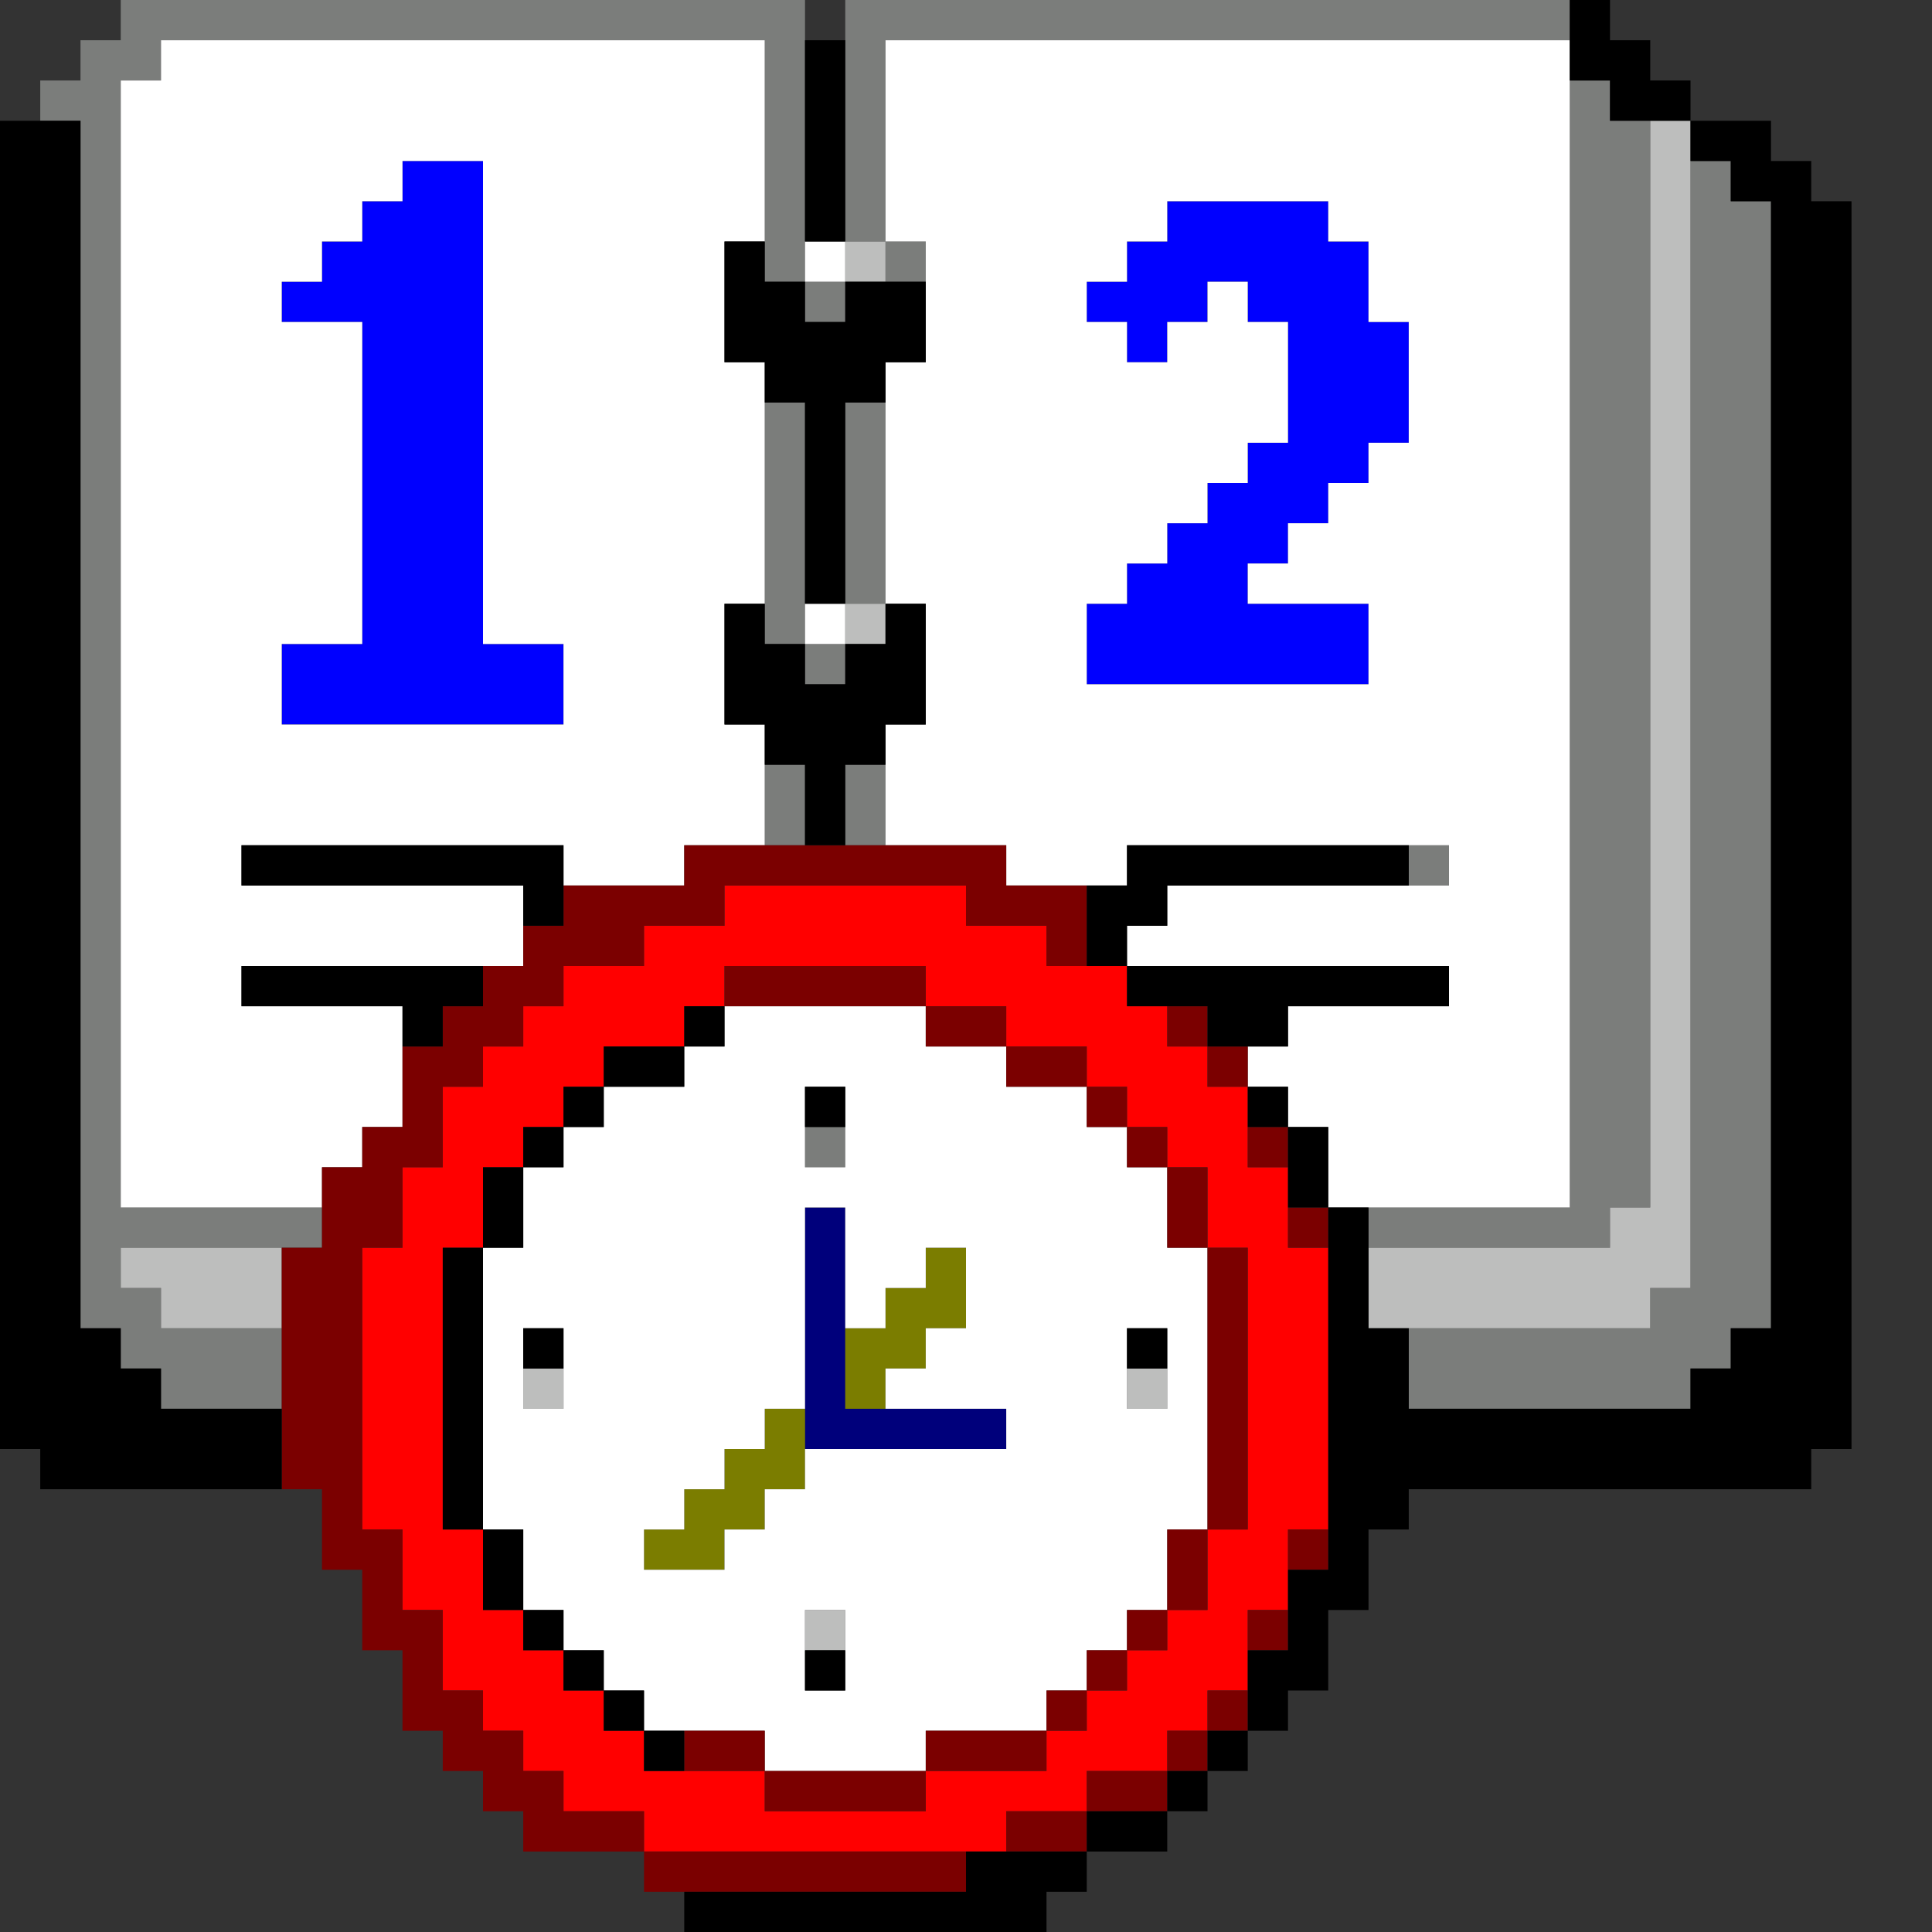
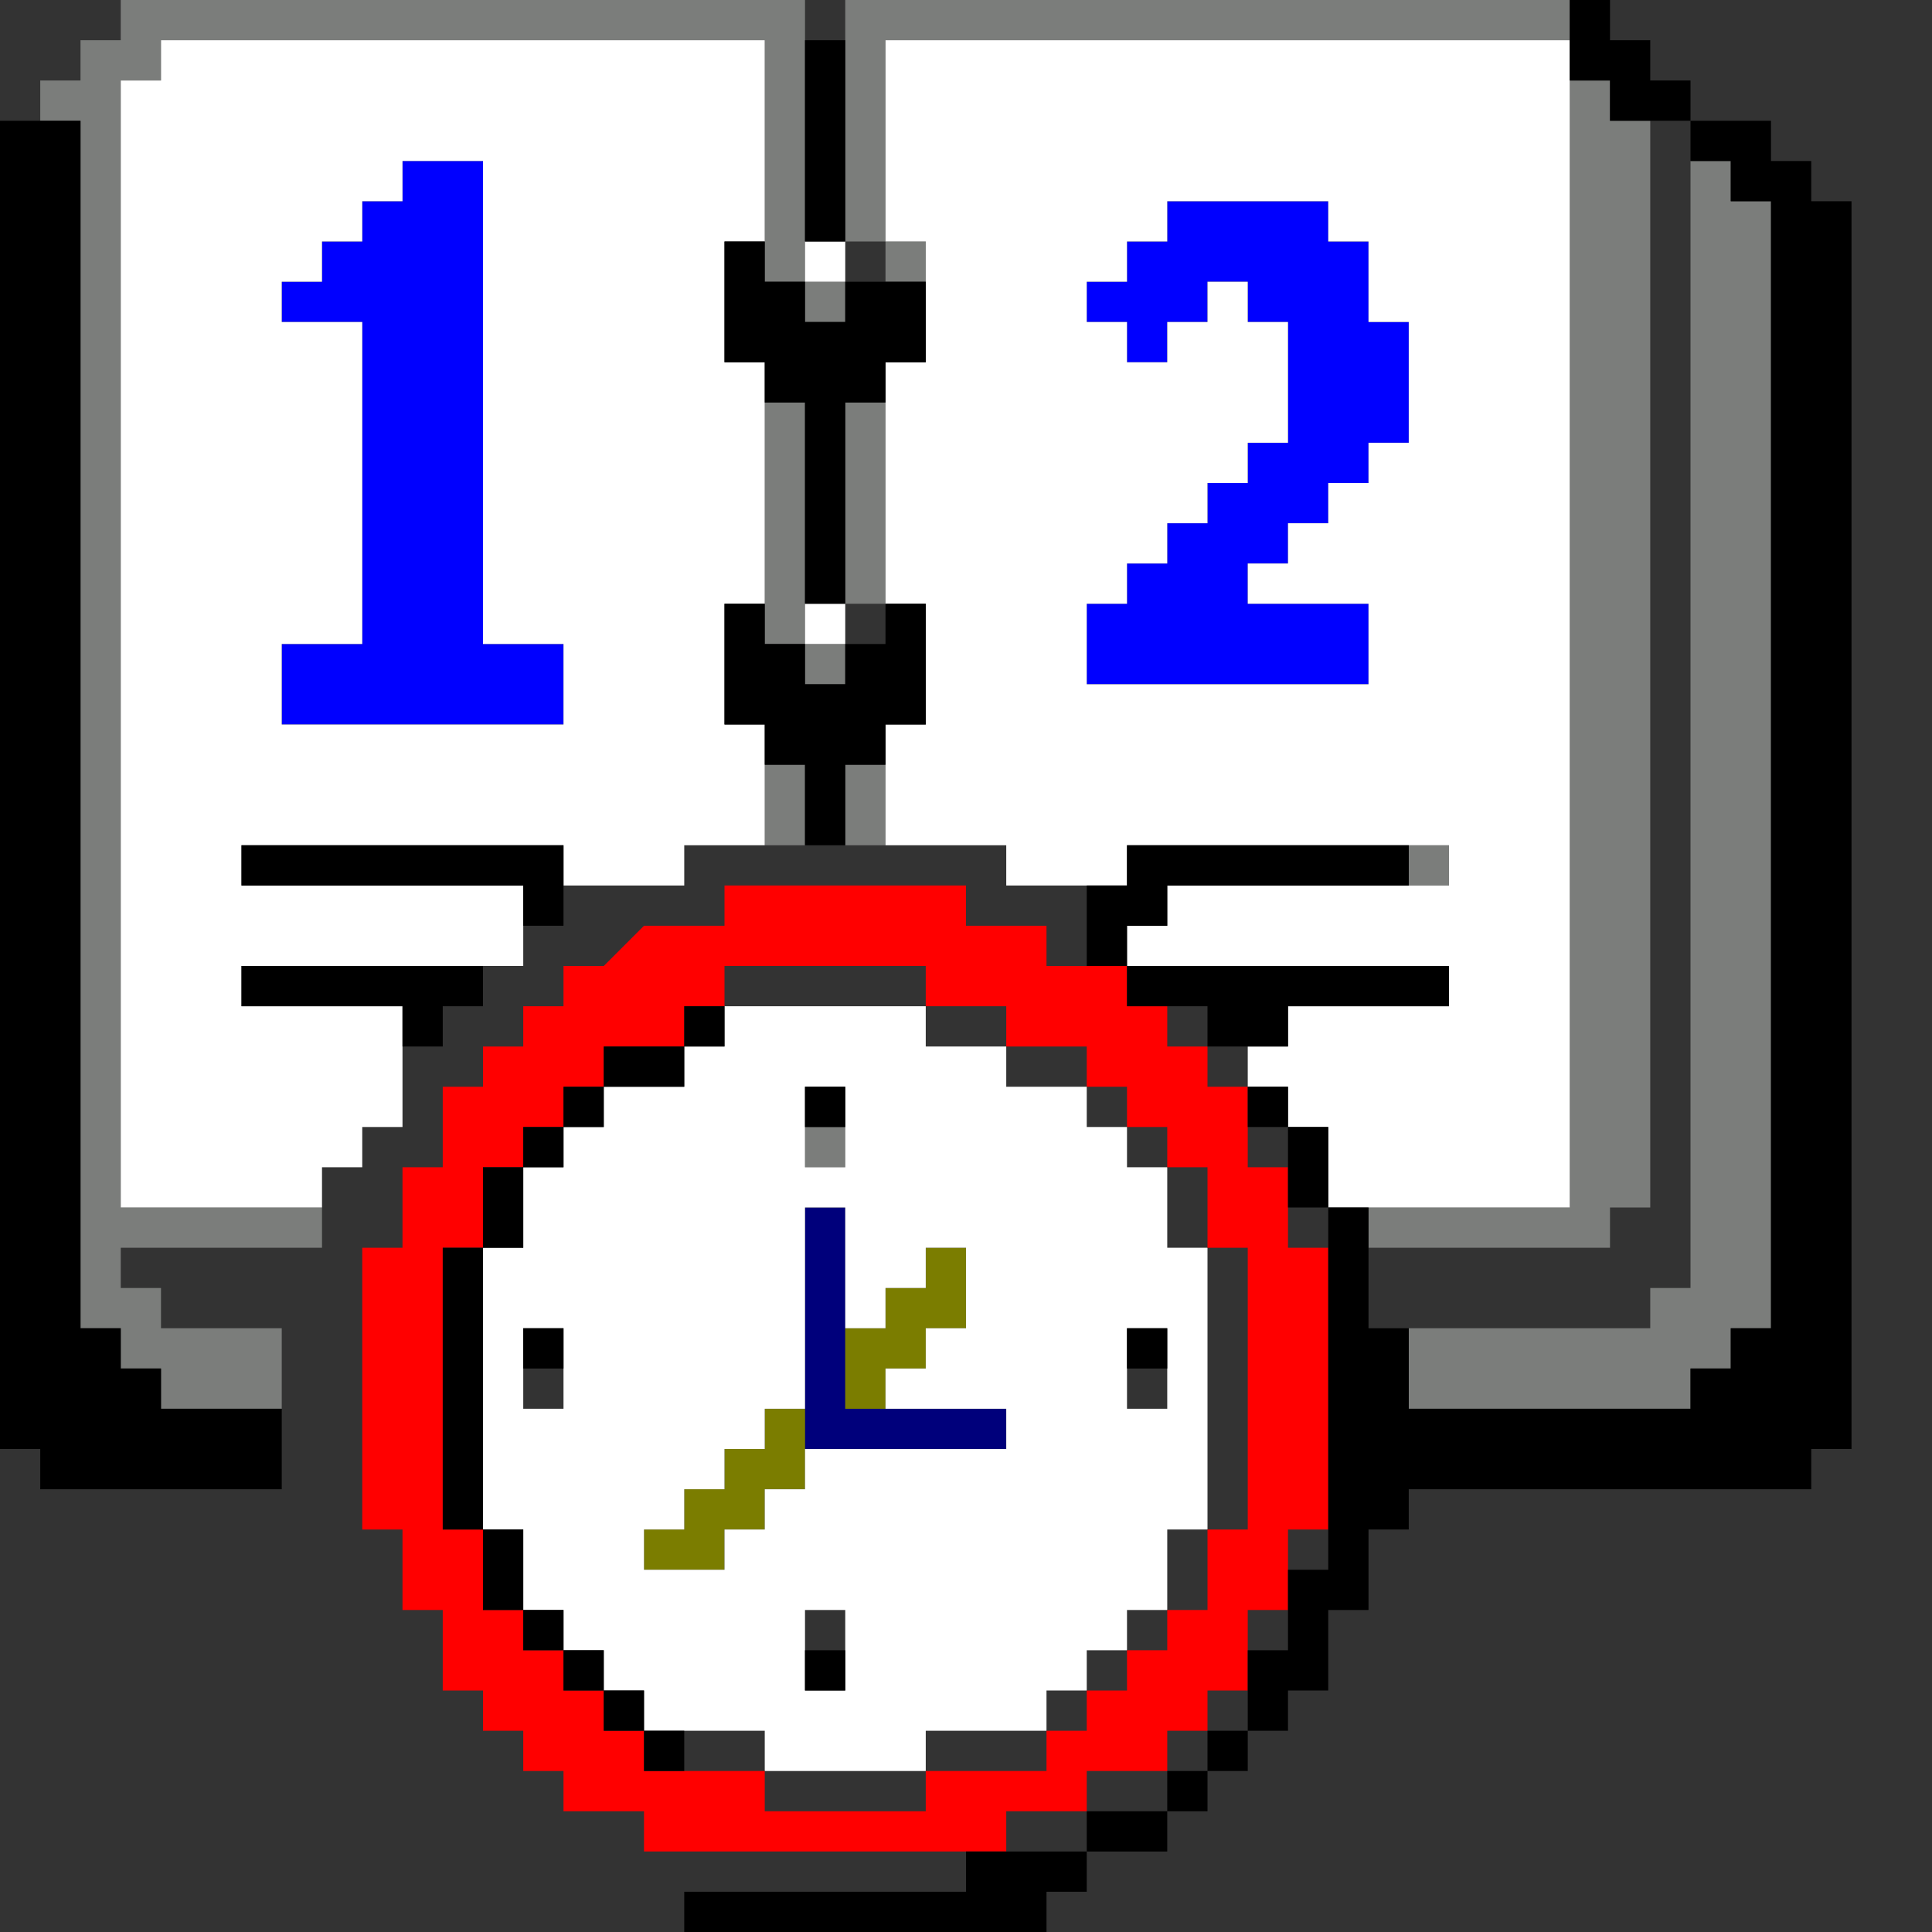
<svg xmlns="http://www.w3.org/2000/svg" height="960px" version="1.1" width="960px" id="svg3796">
  <rect width="100%" height="100%" fill="#333333" stroke="none" />
  <defs id="defs2" />
  <path id="rect1544" d="M 200 80 L 200 100 L 180 100 L 180 120 L 160 120 L 160 140 L 140 140 L 140 160 L 160 160 L 180 160 L 180 180 L 180 200 L 180 220 L 180 240 L 180 260 L 180 280 L 180 300 L 180 320 L 160 320 L 140 320 L 140 340 L 140 360 L 160 360 L 180 360 L 200 360 L 220 360 L 240 360 L 260 360 L 280 360 L 280 340 L 280 320 L 260 320 L 240 320 L 240 300 L 240 280 L 240 260 L 240 240 L 240 220 L 240 200 L 240 180 L 240 160 L 240 140 L 240 120 L 240 100 L 240 80 L 220 80 L 200 80 z M 580 100 L 580 120 L 560 120 L 560 140 L 540 140 L 540 160 L 560 160 L 560 180 L 580 180 L 580 160 L 600 160 L 600 140 L 620 140 L 620 160 L 640 160 L 640 180 L 640 200 L 640 220 L 620 220 L 620 240 L 600 240 L 600 260 L 580 260 L 580 280 L 560 280 L 560 300 L 540 300 L 540 320 L 540 340 L 560 340 L 580 340 L 600 340 L 620 340 L 640 340 L 660 340 L 680 340 L 680 320 L 680 300 L 660 300 L 640 300 L 620 300 L 620 280 L 640 280 L 640 260 L 660 260 L 660 240 L 680 240 L 680 220 L 700 220 L 700 200 L 700 180 L 700 160 L 680 160 L 680 140 L 680 120 L 660 120 L 660 100 L 640 100 L 620 100 L 600 100 L 580 100 z " style="fill:#0000ff" />
  <path id="rect3164" d="M 60 0 L 60 20 L 40 20 L 40 40 L 20 40 L 20 60 L 40 60 L 40 80 L 40 100 L 40 120 L 40 140 L 40 160 L 40 180 L 40 200 L 40 220 L 40 240 L 40 260 L 40 280 L 40 300 L 40 320 L 40 340 L 40 360 L 40 380 L 40 400 L 40 420 L 40 440 L 40 460 L 40 480 L 40 500 L 40 520 L 40 540 L 40 560 L 40 580 L 40 600 L 40 620 L 40 640 L 40 660 L 60 660 L 60 680 L 80 680 L 80 700 L 100 700 L 120 700 L 140 700 L 140 680 L 140 660 L 120 660 L 100 660 L 80 660 L 80 640 L 60 640 L 60 620 L 80 620 L 100 620 L 120 620 L 140 620 L 160 620 L 160 600 L 140 600 L 120 600 L 100 600 L 80 600 L 60 600 L 60 580 L 60 560 L 60 540 L 60 520 L 60 500 L 60 480 L 60 460 L 60 440 L 60 420 L 60 400 L 60 380 L 60 360 L 60 340 L 60 320 L 60 300 L 60 280 L 60 260 L 60 240 L 60 220 L 60 200 L 60 180 L 60 160 L 60 140 L 60 120 L 60 100 L 60 80 L 60 60 L 60 40 L 80 40 L 80 20 L 100 20 L 120 20 L 140 20 L 160 20 L 180 20 L 200 20 L 220 20 L 240 20 L 260 20 L 280 20 L 300 20 L 320 20 L 340 20 L 360 20 L 380 20 L 380 40 L 380 60 L 380 80 L 380 100 L 380 120 L 380 140 L 400 140 L 400 120 L 400 100 L 400 80 L 400 60 L 400 40 L 400 20 L 400 0 L 380 0 L 360 0 L 340 0 L 320 0 L 300 0 L 280 0 L 260 0 L 240 0 L 220 0 L 200 0 L 180 0 L 160 0 L 140 0 L 120 0 L 100 0 L 80 0 L 60 0 z M 400 140 L 400 160 L 420 160 L 420 140 L 400 140 z M 420 0 L 420 20 L 420 40 L 420 60 L 420 80 L 420 100 L 420 120 L 440 120 L 440 100 L 440 80 L 440 60 L 440 40 L 440 20 L 460 20 L 480 20 L 500 20 L 520 20 L 540 20 L 560 20 L 580 20 L 600 20 L 620 20 L 640 20 L 660 20 L 680 20 L 700 20 L 720 20 L 740 20 L 760 20 L 780 20 L 780 0 L 760 0 L 740 0 L 720 0 L 700 0 L 680 0 L 660 0 L 640 0 L 620 0 L 600 0 L 580 0 L 560 0 L 540 0 L 520 0 L 500 0 L 480 0 L 460 0 L 440 0 L 420 0 z M 440 120 L 440 140 L 460 140 L 460 120 L 440 120 z M 780 40 L 780 60 L 780 80 L 780 100 L 780 120 L 780 140 L 780 160 L 780 180 L 780 200 L 780 220 L 780 240 L 780 260 L 780 280 L 780 300 L 780 320 L 780 340 L 780 360 L 780 380 L 780 400 L 780 420 L 780 440 L 780 460 L 780 480 L 780 500 L 780 520 L 780 540 L 780 560 L 780 580 L 780 600 L 760 600 L 740 600 L 720 600 L 700 600 L 680 600 L 680 620 L 700 620 L 720 620 L 740 620 L 760 620 L 780 620 L 800 620 L 800 600 L 820 600 L 820 580 L 820 560 L 820 540 L 820 520 L 820 500 L 820 480 L 820 460 L 820 440 L 820 420 L 820 400 L 820 380 L 820 360 L 820 340 L 820 320 L 820 300 L 820 280 L 820 260 L 820 240 L 820 220 L 820 200 L 820 180 L 820 160 L 820 140 L 820 120 L 820 100 L 820 80 L 820 60 L 800 60 L 800 40 L 780 40 z M 840 80 L 840 100 L 840 120 L 840 140 L 840 160 L 840 180 L 840 200 L 840 220 L 840 240 L 840 260 L 840 280 L 840 300 L 840 320 L 840 340 L 840 360 L 840 380 L 840 400 L 840 420 L 840 440 L 840 460 L 840 480 L 840 500 L 840 520 L 840 540 L 840 560 L 840 580 L 840 600 L 840 620 L 840 640 L 820 640 L 820 660 L 800 660 L 780 660 L 760 660 L 740 660 L 720 660 L 700 660 L 700 680 L 700 700 L 720 700 L 740 700 L 760 700 L 780 700 L 800 700 L 820 700 L 840 700 L 840 680 L 860 680 L 860 660 L 880 660 L 880 640 L 880 620 L 880 600 L 880 580 L 880 560 L 880 540 L 880 520 L 880 500 L 880 480 L 880 460 L 880 440 L 880 420 L 880 400 L 880 380 L 880 360 L 880 340 L 880 320 L 880 300 L 880 280 L 880 260 L 880 240 L 880 220 L 880 200 L 880 180 L 880 160 L 880 140 L 880 120 L 880 100 L 860 100 L 860 80 L 840 80 z M 380 200 L 380 220 L 380 240 L 380 260 L 380 280 L 380 300 L 380 320 L 400 320 L 400 300 L 400 280 L 400 260 L 400 240 L 400 220 L 400 200 L 380 200 z M 400 320 L 400 340 L 420 340 L 420 320 L 400 320 z M 420 200 L 420 220 L 420 240 L 420 260 L 420 280 L 420 300 L 440 300 L 440 280 L 440 260 L 440 240 L 440 220 L 440 200 L 420 200 z M 380 380 L 380 400 L 380 420 L 400 420 L 400 400 L 400 380 L 380 380 z M 420 380 L 420 400 L 420 420 L 440 420 L 440 400 L 440 380 L 420 380 z M 700 420 L 700 440 L 720 440 L 720 420 L 700 420 z M 400 560 L 400 580 L 420 580 L 420 560 L 400 560 z " style="fill:#7b7d7b" />
  <path id="rect3222" d="M 400 600 L 400 620 L 400 640 L 400 660 L 400 680 L 400 700 L 400 720 L 420 720 L 440 720 L 460 720 L 480 720 L 500 720 L 500 700 L 480 700 L 460 700 L 440 700 L 420 700 L 420 680 L 420 660 L 420 640 L 420 620 L 420 600 L 400 600 z " style="fill:#00007b" />
  <path id="rect3426" d="M 460 620 L 460 640 L 440 640 L 440 660 L 420 660 L 420 680 L 420 700 L 440 700 L 440 680 L 460 680 L 460 660 L 480 660 L 480 640 L 480 620 L 460 620 z M 380 700 L 380 720 L 360 720 L 360 740 L 340 740 L 340 760 L 320 760 L 320 780 L 340 780 L 360 780 L 360 760 L 380 760 L 380 740 L 400 740 L 400 720 L 400 700 L 380 700 z " style="fill:#7b7d00" />
-   <path id="rect3532" d="M 820 60 L 820 80 L 820 100 L 820 120 L 820 140 L 820 160 L 820 180 L 820 200 L 820 220 L 820 240 L 820 260 L 820 280 L 820 300 L 820 320 L 820 340 L 820 360 L 820 380 L 820 400 L 820 420 L 820 440 L 820 460 L 820 480 L 820 500 L 820 520 L 820 540 L 820 560 L 820 580 L 820 600 L 800 600 L 800 620 L 780 620 L 760 620 L 740 620 L 720 620 L 700 620 L 680 620 L 680 640 L 680 660 L 700 660 L 720 660 L 740 660 L 760 660 L 780 660 L 800 660 L 820 660 L 820 640 L 840 640 L 840 620 L 840 600 L 840 580 L 840 560 L 840 540 L 840 520 L 840 500 L 840 480 L 840 460 L 840 440 L 840 420 L 840 400 L 840 380 L 840 360 L 840 340 L 840 320 L 840 300 L 840 280 L 840 260 L 840 240 L 840 220 L 840 200 L 840 180 L 840 160 L 840 140 L 840 120 L 840 100 L 840 80 L 840 60 L 820 60 z M 420 120 L 420 140 L 440 140 L 440 120 L 420 120 z M 420 300 L 420 320 L 440 320 L 440 300 L 420 300 z M 60 620 L 60 640 L 80 640 L 80 660 L 100 660 L 120 660 L 140 660 L 140 640 L 140 620 L 120 620 L 100 620 L 80 620 L 60 620 z M 260 680 L 260 700 L 280 700 L 280 680 L 260 680 z M 560 680 L 560 700 L 580 700 L 580 680 L 560 680 z M 400 800 L 400 820 L 420 820 L 420 800 L 400 800 z " style="fill:#bdbebd" />
  <path id="rect3670" d="M 80 20 L 80 40 L 60 40 L 60 60 L 60 80 L 60 100 L 60 120 L 60 140 L 60 160 L 60 180 L 60 200 L 60 220 L 60 240 L 60 260 L 60 280 L 60 300 L 60 320 L 60 340 L 60 360 L 60 380 L 60 400 L 60 420 L 60 440 L 60 460 L 60 480 L 60 500 L 60 520 L 60 540 L 60 560 L 60 580 L 60 600 L 80 600 L 100 600 L 120 600 L 140 600 L 160 600 L 160 580 L 180 580 L 180 560 L 200 560 L 200 540 L 200 520 L 200 500 L 180 500 L 160 500 L 140 500 L 120 500 L 120 480 L 140 480 L 160 480 L 180 480 L 200 480 L 220 480 L 240 480 L 260 480 L 260 460 L 260 440 L 240 440 L 220 440 L 200 440 L 180 440 L 160 440 L 140 440 L 120 440 L 120 420 L 140 420 L 160 420 L 180 420 L 200 420 L 220 420 L 240 420 L 260 420 L 280 420 L 280 440 L 300 440 L 320 440 L 340 440 L 340 420 L 360 420 L 380 420 L 380 400 L 380 380 L 380 360 L 360 360 L 360 340 L 360 320 L 360 300 L 380 300 L 380 280 L 380 260 L 380 240 L 380 220 L 380 200 L 380 180 L 360 180 L 360 160 L 360 140 L 360 120 L 380 120 L 380 100 L 380 80 L 380 60 L 380 40 L 380 20 L 360 20 L 340 20 L 320 20 L 300 20 L 280 20 L 260 20 L 240 20 L 220 20 L 200 20 L 180 20 L 160 20 L 140 20 L 120 20 L 100 20 L 80 20 z M 440 20 L 440 40 L 440 60 L 440 80 L 440 100 L 440 120 L 460 120 L 460 140 L 460 160 L 460 180 L 440 180 L 440 200 L 440 220 L 440 240 L 440 260 L 440 280 L 440 300 L 460 300 L 460 320 L 460 340 L 460 360 L 440 360 L 440 380 L 440 400 L 440 420 L 460 420 L 480 420 L 500 420 L 500 440 L 520 440 L 540 440 L 560 440 L 560 420 L 580 420 L 600 420 L 620 420 L 640 420 L 660 420 L 680 420 L 700 420 L 720 420 L 720 440 L 700 440 L 680 440 L 660 440 L 640 440 L 620 440 L 600 440 L 580 440 L 580 460 L 560 460 L 560 480 L 580 480 L 600 480 L 620 480 L 640 480 L 660 480 L 680 480 L 700 480 L 720 480 L 720 500 L 700 500 L 680 500 L 660 500 L 640 500 L 640 520 L 620 520 L 620 540 L 640 540 L 640 560 L 660 560 L 660 580 L 660 600 L 680 600 L 700 600 L 720 600 L 740 600 L 760 600 L 780 600 L 780 580 L 780 560 L 780 540 L 780 520 L 780 500 L 780 480 L 780 460 L 780 440 L 780 420 L 780 400 L 780 380 L 780 360 L 780 340 L 780 320 L 780 300 L 780 280 L 780 260 L 780 240 L 780 220 L 780 200 L 780 180 L 780 160 L 780 140 L 780 120 L 780 100 L 780 80 L 780 60 L 780 40 L 780 20 L 760 20 L 740 20 L 720 20 L 700 20 L 680 20 L 660 20 L 640 20 L 620 20 L 600 20 L 580 20 L 560 20 L 540 20 L 520 20 L 500 20 L 480 20 L 460 20 L 440 20 z M 200 80 L 220 80 L 240 80 L 240 100 L 240 120 L 240 140 L 240 160 L 240 180 L 240 200 L 240 220 L 240 240 L 240 260 L 240 280 L 240 300 L 240 320 L 260 320 L 280 320 L 280 340 L 280 360 L 260 360 L 240 360 L 220 360 L 200 360 L 180 360 L 160 360 L 140 360 L 140 340 L 140 320 L 160 320 L 180 320 L 180 300 L 180 280 L 180 260 L 180 240 L 180 220 L 180 200 L 180 180 L 180 160 L 160 160 L 140 160 L 140 140 L 160 140 L 160 120 L 180 120 L 180 100 L 200 100 L 200 80 z M 580 100 L 600 100 L 620 100 L 640 100 L 660 100 L 660 120 L 680 120 L 680 140 L 680 160 L 700 160 L 700 180 L 700 200 L 700 220 L 680 220 L 680 240 L 660 240 L 660 260 L 640 260 L 640 280 L 620 280 L 620 300 L 640 300 L 660 300 L 680 300 L 680 320 L 680 340 L 660 340 L 640 340 L 620 340 L 600 340 L 580 340 L 560 340 L 540 340 L 540 320 L 540 300 L 560 300 L 560 280 L 580 280 L 580 260 L 600 260 L 600 240 L 620 240 L 620 220 L 640 220 L 640 200 L 640 180 L 640 160 L 620 160 L 620 140 L 600 140 L 600 160 L 580 160 L 580 180 L 560 180 L 560 160 L 540 160 L 540 140 L 560 140 L 560 120 L 580 120 L 580 100 z M 400 120 L 400 140 L 420 140 L 420 120 L 400 120 z M 400 300 L 400 320 L 420 320 L 420 300 L 400 300 z M 360 500 L 360 520 L 340 520 L 340 540 L 320 540 L 300 540 L 300 560 L 280 560 L 280 580 L 260 580 L 260 600 L 260 620 L 240 620 L 240 640 L 240 660 L 240 680 L 240 700 L 240 720 L 240 740 L 240 760 L 260 760 L 260 780 L 260 800 L 280 800 L 280 820 L 300 820 L 300 840 L 320 840 L 320 860 L 340 860 L 360 860 L 380 860 L 380 880 L 400 880 L 420 880 L 440 880 L 460 880 L 460 860 L 480 860 L 500 860 L 520 860 L 520 840 L 540 840 L 540 820 L 560 820 L 560 800 L 580 800 L 580 780 L 580 760 L 600 760 L 600 740 L 600 720 L 600 700 L 600 680 L 600 660 L 600 640 L 600 620 L 580 620 L 580 600 L 580 580 L 560 580 L 560 560 L 540 560 L 540 540 L 520 540 L 500 540 L 500 520 L 480 520 L 460 520 L 460 500 L 440 500 L 420 500 L 400 500 L 380 500 L 360 500 z M 400 540 L 420 540 L 420 560 L 420 580 L 400 580 L 400 560 L 400 540 z M 400 600 L 420 600 L 420 620 L 420 640 L 420 660 L 440 660 L 440 640 L 460 640 L 460 620 L 480 620 L 480 640 L 480 660 L 460 660 L 460 680 L 440 680 L 440 700 L 460 700 L 480 700 L 500 700 L 500 720 L 480 720 L 460 720 L 440 720 L 420 720 L 400 720 L 400 740 L 380 740 L 380 760 L 360 760 L 360 780 L 340 780 L 320 780 L 320 760 L 340 760 L 340 740 L 360 740 L 360 720 L 380 720 L 380 700 L 400 700 L 400 680 L 400 660 L 400 640 L 400 620 L 400 600 z M 260 660 L 280 660 L 280 680 L 280 700 L 260 700 L 260 680 L 260 660 z M 560 660 L 580 660 L 580 680 L 580 700 L 560 700 L 560 680 L 560 660 z M 400 800 L 420 800 L 420 820 L 420 840 L 400 840 L 400 820 L 400 800 z " style="fill:#ffffff" />
-   <path id="rect3746" d="M 360 440 L 360 460 L 340 460 L 320 460 L 320 480 L 300 480 L 280 480 L 280 500 L 260 500 L 260 520 L 240 520 L 240 540 L 220 540 L 220 560 L 220 580 L 200 580 L 200 600 L 200 620 L 180 620 L 180 640 L 180 660 L 180 680 L 180 700 L 180 720 L 180 740 L 180 760 L 200 760 L 200 780 L 200 800 L 220 800 L 220 820 L 220 840 L 240 840 L 240 860 L 260 860 L 260 880 L 280 880 L 280 900 L 300 900 L 320 900 L 320 920 L 340 920 L 360 920 L 380 920 L 400 920 L 420 920 L 440 920 L 460 920 L 480 920 L 500 920 L 500 900 L 520 900 L 540 900 L 540 880 L 560 880 L 580 880 L 580 860 L 600 860 L 600 840 L 620 840 L 620 820 L 620 800 L 640 800 L 640 780 L 640 760 L 660 760 L 660 740 L 660 720 L 660 700 L 660 680 L 660 660 L 660 640 L 660 620 L 640 620 L 640 600 L 640 580 L 620 580 L 620 560 L 620 540 L 600 540 L 600 520 L 580 520 L 580 500 L 560 500 L 560 480 L 540 480 L 520 480 L 520 460 L 500 460 L 480 460 L 480 440 L 460 440 L 440 440 L 420 440 L 400 440 L 380 440 L 360 440 z M 360 480 L 380 480 L 400 480 L 420 480 L 440 480 L 460 480 L 460 500 L 480 500 L 500 500 L 500 520 L 520 520 L 540 520 L 540 540 L 560 540 L 560 560 L 580 560 L 580 580 L 600 580 L 600 600 L 600 620 L 620 620 L 620 640 L 620 660 L 620 680 L 620 700 L 620 720 L 620 740 L 620 760 L 600 760 L 600 780 L 600 800 L 580 800 L 580 820 L 560 820 L 560 840 L 540 840 L 540 860 L 520 860 L 520 880 L 500 880 L 480 880 L 460 880 L 460 900 L 440 900 L 420 900 L 400 900 L 380 900 L 380 880 L 360 880 L 340 880 L 320 880 L 320 860 L 300 860 L 300 840 L 280 840 L 280 820 L 260 820 L 260 800 L 240 800 L 240 780 L 240 760 L 220 760 L 220 740 L 220 720 L 220 700 L 220 680 L 220 660 L 220 640 L 220 620 L 240 620 L 240 600 L 240 580 L 260 580 L 260 560 L 280 560 L 280 540 L 300 540 L 300 520 L 320 520 L 340 520 L 340 500 L 360 500 L 360 480 z " style="fill:#ff0000" />
-   <path id="rect3770" d="M 340 420 L 340 440 L 320 440 L 300 440 L 280 440 L 280 460 L 260 460 L 260 480 L 240 480 L 240 500 L 220 500 L 220 520 L 200 520 L 200 540 L 200 560 L 180 560 L 180 580 L 160 580 L 160 600 L 160 620 L 140 620 L 140 640 L 140 660 L 140 680 L 140 700 L 140 720 L 140 740 L 160 740 L 160 760 L 160 780 L 180 780 L 180 800 L 180 820 L 200 820 L 200 840 L 200 860 L 220 860 L 220 880 L 240 880 L 240 900 L 260 900 L 260 920 L 280 920 L 300 920 L 320 920 L 320 900 L 300 900 L 280 900 L 280 880 L 260 880 L 260 860 L 240 860 L 240 840 L 220 840 L 220 820 L 220 800 L 200 800 L 200 780 L 200 760 L 180 760 L 180 740 L 180 720 L 180 700 L 180 680 L 180 660 L 180 640 L 180 620 L 200 620 L 200 600 L 200 580 L 220 580 L 220 560 L 220 540 L 240 540 L 240 520 L 260 520 L 260 500 L 280 500 L 280 480 L 300 480 L 320 480 L 320 460 L 340 460 L 360 460 L 360 440 L 380 440 L 400 440 L 420 440 L 440 440 L 460 440 L 480 440 L 480 460 L 500 460 L 520 460 L 520 480 L 540 480 L 540 460 L 540 440 L 520 440 L 500 440 L 500 420 L 480 420 L 460 420 L 440 420 L 420 420 L 400 420 L 380 420 L 360 420 L 340 420 z M 320 920 L 320 940 L 340 940 L 360 940 L 380 940 L 400 940 L 420 940 L 440 940 L 460 940 L 480 940 L 480 920 L 460 920 L 440 920 L 420 920 L 400 920 L 380 920 L 360 920 L 340 920 L 320 920 z M 360 480 L 360 500 L 380 500 L 400 500 L 420 500 L 440 500 L 460 500 L 460 480 L 440 480 L 420 480 L 400 480 L 380 480 L 360 480 z M 460 500 L 460 520 L 480 520 L 500 520 L 500 500 L 480 500 L 460 500 z M 500 520 L 500 540 L 520 540 L 540 540 L 540 520 L 520 520 L 500 520 z M 540 540 L 540 560 L 560 560 L 560 540 L 540 540 z M 560 560 L 560 580 L 580 580 L 580 560 L 560 560 z M 580 580 L 580 600 L 580 620 L 600 620 L 600 600 L 600 580 L 580 580 z M 600 620 L 600 640 L 600 660 L 600 680 L 600 700 L 600 720 L 600 740 L 600 760 L 620 760 L 620 740 L 620 720 L 620 700 L 620 680 L 620 660 L 620 640 L 620 620 L 600 620 z M 600 760 L 580 760 L 580 780 L 580 800 L 600 800 L 600 780 L 600 760 z M 580 800 L 560 800 L 560 820 L 580 820 L 580 800 z M 560 820 L 540 820 L 540 840 L 560 840 L 560 820 z M 540 840 L 520 840 L 520 860 L 540 860 L 540 840 z M 520 860 L 500 860 L 480 860 L 460 860 L 460 880 L 480 880 L 500 880 L 520 880 L 520 860 z M 460 880 L 440 880 L 420 880 L 400 880 L 380 880 L 380 900 L 400 900 L 420 900 L 440 900 L 460 900 L 460 880 z M 380 880 L 380 860 L 360 860 L 340 860 L 340 880 L 360 880 L 380 880 z M 580 500 L 580 520 L 600 520 L 600 500 L 580 500 z M 600 520 L 600 540 L 620 540 L 620 520 L 600 520 z M 620 560 L 620 580 L 640 580 L 640 560 L 620 560 z M 640 600 L 640 620 L 660 620 L 660 600 L 640 600 z M 640 760 L 640 780 L 660 780 L 660 760 L 640 760 z M 620 800 L 620 820 L 640 820 L 640 800 L 620 800 z M 600 840 L 600 860 L 620 860 L 620 840 L 600 840 z M 600 860 L 580 860 L 580 880 L 600 880 L 600 860 z M 580 880 L 560 880 L 540 880 L 540 900 L 560 900 L 580 900 L 580 880 z M 540 900 L 520 900 L 500 900 L 500 920 L 520 920 L 540 920 L 540 900 z " style="fill:#7b0000" />
+   <path id="rect3746" d="M 360 440 L 360 460 L 340 460 L 320 460 L 300 480 L 280 480 L 280 500 L 260 500 L 260 520 L 240 520 L 240 540 L 220 540 L 220 560 L 220 580 L 200 580 L 200 600 L 200 620 L 180 620 L 180 640 L 180 660 L 180 680 L 180 700 L 180 720 L 180 740 L 180 760 L 200 760 L 200 780 L 200 800 L 220 800 L 220 820 L 220 840 L 240 840 L 240 860 L 260 860 L 260 880 L 280 880 L 280 900 L 300 900 L 320 900 L 320 920 L 340 920 L 360 920 L 380 920 L 400 920 L 420 920 L 440 920 L 460 920 L 480 920 L 500 920 L 500 900 L 520 900 L 540 900 L 540 880 L 560 880 L 580 880 L 580 860 L 600 860 L 600 840 L 620 840 L 620 820 L 620 800 L 640 800 L 640 780 L 640 760 L 660 760 L 660 740 L 660 720 L 660 700 L 660 680 L 660 660 L 660 640 L 660 620 L 640 620 L 640 600 L 640 580 L 620 580 L 620 560 L 620 540 L 600 540 L 600 520 L 580 520 L 580 500 L 560 500 L 560 480 L 540 480 L 520 480 L 520 460 L 500 460 L 480 460 L 480 440 L 460 440 L 440 440 L 420 440 L 400 440 L 380 440 L 360 440 z M 360 480 L 380 480 L 400 480 L 420 480 L 440 480 L 460 480 L 460 500 L 480 500 L 500 500 L 500 520 L 520 520 L 540 520 L 540 540 L 560 540 L 560 560 L 580 560 L 580 580 L 600 580 L 600 600 L 600 620 L 620 620 L 620 640 L 620 660 L 620 680 L 620 700 L 620 720 L 620 740 L 620 760 L 600 760 L 600 780 L 600 800 L 580 800 L 580 820 L 560 820 L 560 840 L 540 840 L 540 860 L 520 860 L 520 880 L 500 880 L 480 880 L 460 880 L 460 900 L 440 900 L 420 900 L 400 900 L 380 900 L 380 880 L 360 880 L 340 880 L 320 880 L 320 860 L 300 860 L 300 840 L 280 840 L 280 820 L 260 820 L 260 800 L 240 800 L 240 780 L 240 760 L 220 760 L 220 740 L 220 720 L 220 700 L 220 680 L 220 660 L 220 640 L 220 620 L 240 620 L 240 600 L 240 580 L 260 580 L 260 560 L 280 560 L 280 540 L 300 540 L 300 520 L 320 520 L 340 520 L 340 500 L 360 500 L 360 480 z " style="fill:#ff0000" />
  <path id="rect3794" d="M 780 0 L 780 20 L 780 40 L 800 40 L 800 60 L 820 60 L 840 60 L 840 40 L 820 40 L 820 20 L 800 20 L 800 0 L 780 0 z M 840 60 L 840 80 L 860 80 L 860 100 L 880 100 L 880 120 L 880 140 L 880 160 L 880 180 L 880 200 L 880 220 L 880 240 L 880 260 L 880 280 L 880 300 L 880 320 L 880 340 L 880 360 L 880 380 L 880 400 L 880 420 L 880 440 L 880 460 L 880 480 L 880 500 L 880 520 L 880 540 L 880 560 L 880 580 L 880 600 L 880 620 L 880 640 L 880 660 L 860 660 L 860 680 L 840 680 L 840 700 L 820 700 L 800 700 L 780 700 L 760 700 L 740 700 L 720 700 L 700 700 L 700 680 L 700 660 L 680 660 L 680 640 L 680 620 L 680 600 L 660 600 L 660 620 L 660 640 L 660 660 L 660 680 L 660 700 L 660 720 L 660 740 L 660 760 L 660 780 L 640 780 L 640 800 L 640 820 L 620 820 L 620 840 L 620 860 L 640 860 L 640 840 L 660 840 L 660 820 L 660 800 L 680 800 L 680 780 L 680 760 L 700 760 L 700 740 L 720 740 L 740 740 L 760 740 L 780 740 L 800 740 L 820 740 L 840 740 L 860 740 L 880 740 L 900 740 L 900 720 L 920 720 L 920 700 L 920 680 L 920 660 L 920 640 L 920 620 L 920 600 L 920 580 L 920 560 L 920 540 L 920 520 L 920 500 L 920 480 L 920 460 L 920 440 L 920 420 L 920 400 L 920 380 L 920 360 L 920 340 L 920 320 L 920 300 L 920 280 L 920 260 L 920 240 L 920 220 L 920 200 L 920 180 L 920 160 L 920 140 L 920 120 L 920 100 L 900 100 L 900 80 L 880 80 L 880 60 L 860 60 L 840 60 z M 620 860 L 600 860 L 600 880 L 620 880 L 620 860 z M 600 880 L 580 880 L 580 900 L 600 900 L 600 880 z M 580 900 L 560 900 L 540 900 L 540 920 L 560 920 L 580 920 L 580 900 z M 540 920 L 520 920 L 500 920 L 480 920 L 480 940 L 460 940 L 440 940 L 420 940 L 400 940 L 380 940 L 360 940 L 340 940 L 340 960 L 360 960 L 380 960 L 400 960 L 420 960 L 440 960 L 460 960 L 480 960 L 500 960 L 520 960 L 520 940 L 540 940 L 540 920 z M 660 600 L 660 580 L 660 560 L 640 560 L 640 580 L 640 600 L 660 600 z M 640 560 L 640 540 L 620 540 L 620 560 L 640 560 z M 400 20 L 400 40 L 400 60 L 400 80 L 400 100 L 400 120 L 420 120 L 420 100 L 420 80 L 420 60 L 420 40 L 420 20 L 400 20 z M 0 60 L 0 80 L 0 100 L 0 120 L 0 140 L 0 160 L 0 180 L 0 200 L 0 220 L 0 240 L 0 260 L 0 280 L 0 300 L 0 320 L 0 340 L 0 360 L 0 380 L 0 400 L 0 420 L 0 440 L 0 460 L 0 480 L 0 500 L 0 520 L 0 540 L 0 560 L 0 580 L 0 600 L 0 620 L 0 640 L 0 660 L 0 680 L 0 700 L 0 720 L 20 720 L 20 740 L 40 740 L 60 740 L 80 740 L 100 740 L 120 740 L 140 740 L 140 720 L 140 700 L 120 700 L 100 700 L 80 700 L 80 680 L 60 680 L 60 660 L 40 660 L 40 640 L 40 620 L 40 600 L 40 580 L 40 560 L 40 540 L 40 520 L 40 500 L 40 480 L 40 460 L 40 440 L 40 420 L 40 400 L 40 380 L 40 360 L 40 340 L 40 320 L 40 300 L 40 280 L 40 260 L 40 240 L 40 220 L 40 200 L 40 180 L 40 160 L 40 140 L 40 120 L 40 100 L 40 80 L 40 60 L 20 60 L 0 60 z M 360 120 L 360 140 L 360 160 L 360 180 L 380 180 L 380 200 L 400 200 L 400 220 L 400 240 L 400 260 L 400 280 L 400 300 L 420 300 L 420 280 L 420 260 L 420 240 L 420 220 L 420 200 L 440 200 L 440 180 L 460 180 L 460 160 L 460 140 L 440 140 L 420 140 L 420 160 L 400 160 L 400 140 L 380 140 L 380 120 L 360 120 z M 360 300 L 360 320 L 360 340 L 360 360 L 380 360 L 380 380 L 400 380 L 400 400 L 400 420 L 420 420 L 420 400 L 420 380 L 440 380 L 440 360 L 460 360 L 460 340 L 460 320 L 460 300 L 440 300 L 440 320 L 420 320 L 420 340 L 400 340 L 400 320 L 380 320 L 380 300 L 360 300 z M 120 420 L 120 440 L 140 440 L 160 440 L 180 440 L 200 440 L 220 440 L 240 440 L 260 440 L 260 460 L 280 460 L 280 440 L 280 420 L 260 420 L 240 420 L 220 420 L 200 420 L 180 420 L 160 420 L 140 420 L 120 420 z M 560 420 L 560 440 L 540 440 L 540 460 L 540 480 L 560 480 L 560 460 L 580 460 L 580 440 L 600 440 L 620 440 L 640 440 L 660 440 L 680 440 L 700 440 L 700 420 L 680 420 L 660 420 L 640 420 L 620 420 L 600 420 L 580 420 L 560 420 z M 560 480 L 560 500 L 580 500 L 600 500 L 600 520 L 620 520 L 640 520 L 640 500 L 660 500 L 680 500 L 700 500 L 720 500 L 720 480 L 700 480 L 680 480 L 660 480 L 640 480 L 620 480 L 600 480 L 580 480 L 560 480 z M 120 480 L 120 500 L 140 500 L 160 500 L 180 500 L 200 500 L 200 520 L 220 520 L 220 500 L 240 500 L 240 480 L 220 480 L 200 480 L 180 480 L 160 480 L 140 480 L 120 480 z M 340 500 L 340 520 L 360 520 L 360 500 L 340 500 z M 340 520 L 320 520 L 300 520 L 300 540 L 320 540 L 340 540 L 340 520 z M 300 540 L 280 540 L 280 560 L 300 560 L 300 540 z M 280 560 L 260 560 L 260 580 L 280 580 L 280 560 z M 260 580 L 240 580 L 240 600 L 240 620 L 260 620 L 260 600 L 260 580 z M 240 620 L 220 620 L 220 640 L 220 660 L 220 680 L 220 700 L 220 720 L 220 740 L 220 760 L 240 760 L 240 740 L 240 720 L 240 700 L 240 680 L 240 660 L 240 640 L 240 620 z M 240 760 L 240 780 L 240 800 L 260 800 L 260 780 L 260 760 L 240 760 z M 260 800 L 260 820 L 280 820 L 280 800 L 260 800 z M 280 820 L 280 840 L 300 840 L 300 820 L 280 820 z M 300 840 L 300 860 L 320 860 L 320 840 L 300 840 z M 320 860 L 320 880 L 340 880 L 340 860 L 320 860 z M 400 540 L 400 560 L 420 560 L 420 540 L 400 540 z M 260 660 L 260 680 L 280 680 L 280 660 L 260 660 z M 560 660 L 560 680 L 580 680 L 580 660 L 560 660 z M 400 820 L 400 840 L 420 840 L 420 820 L 400 820 z " style="fill:#000000" />
</svg>